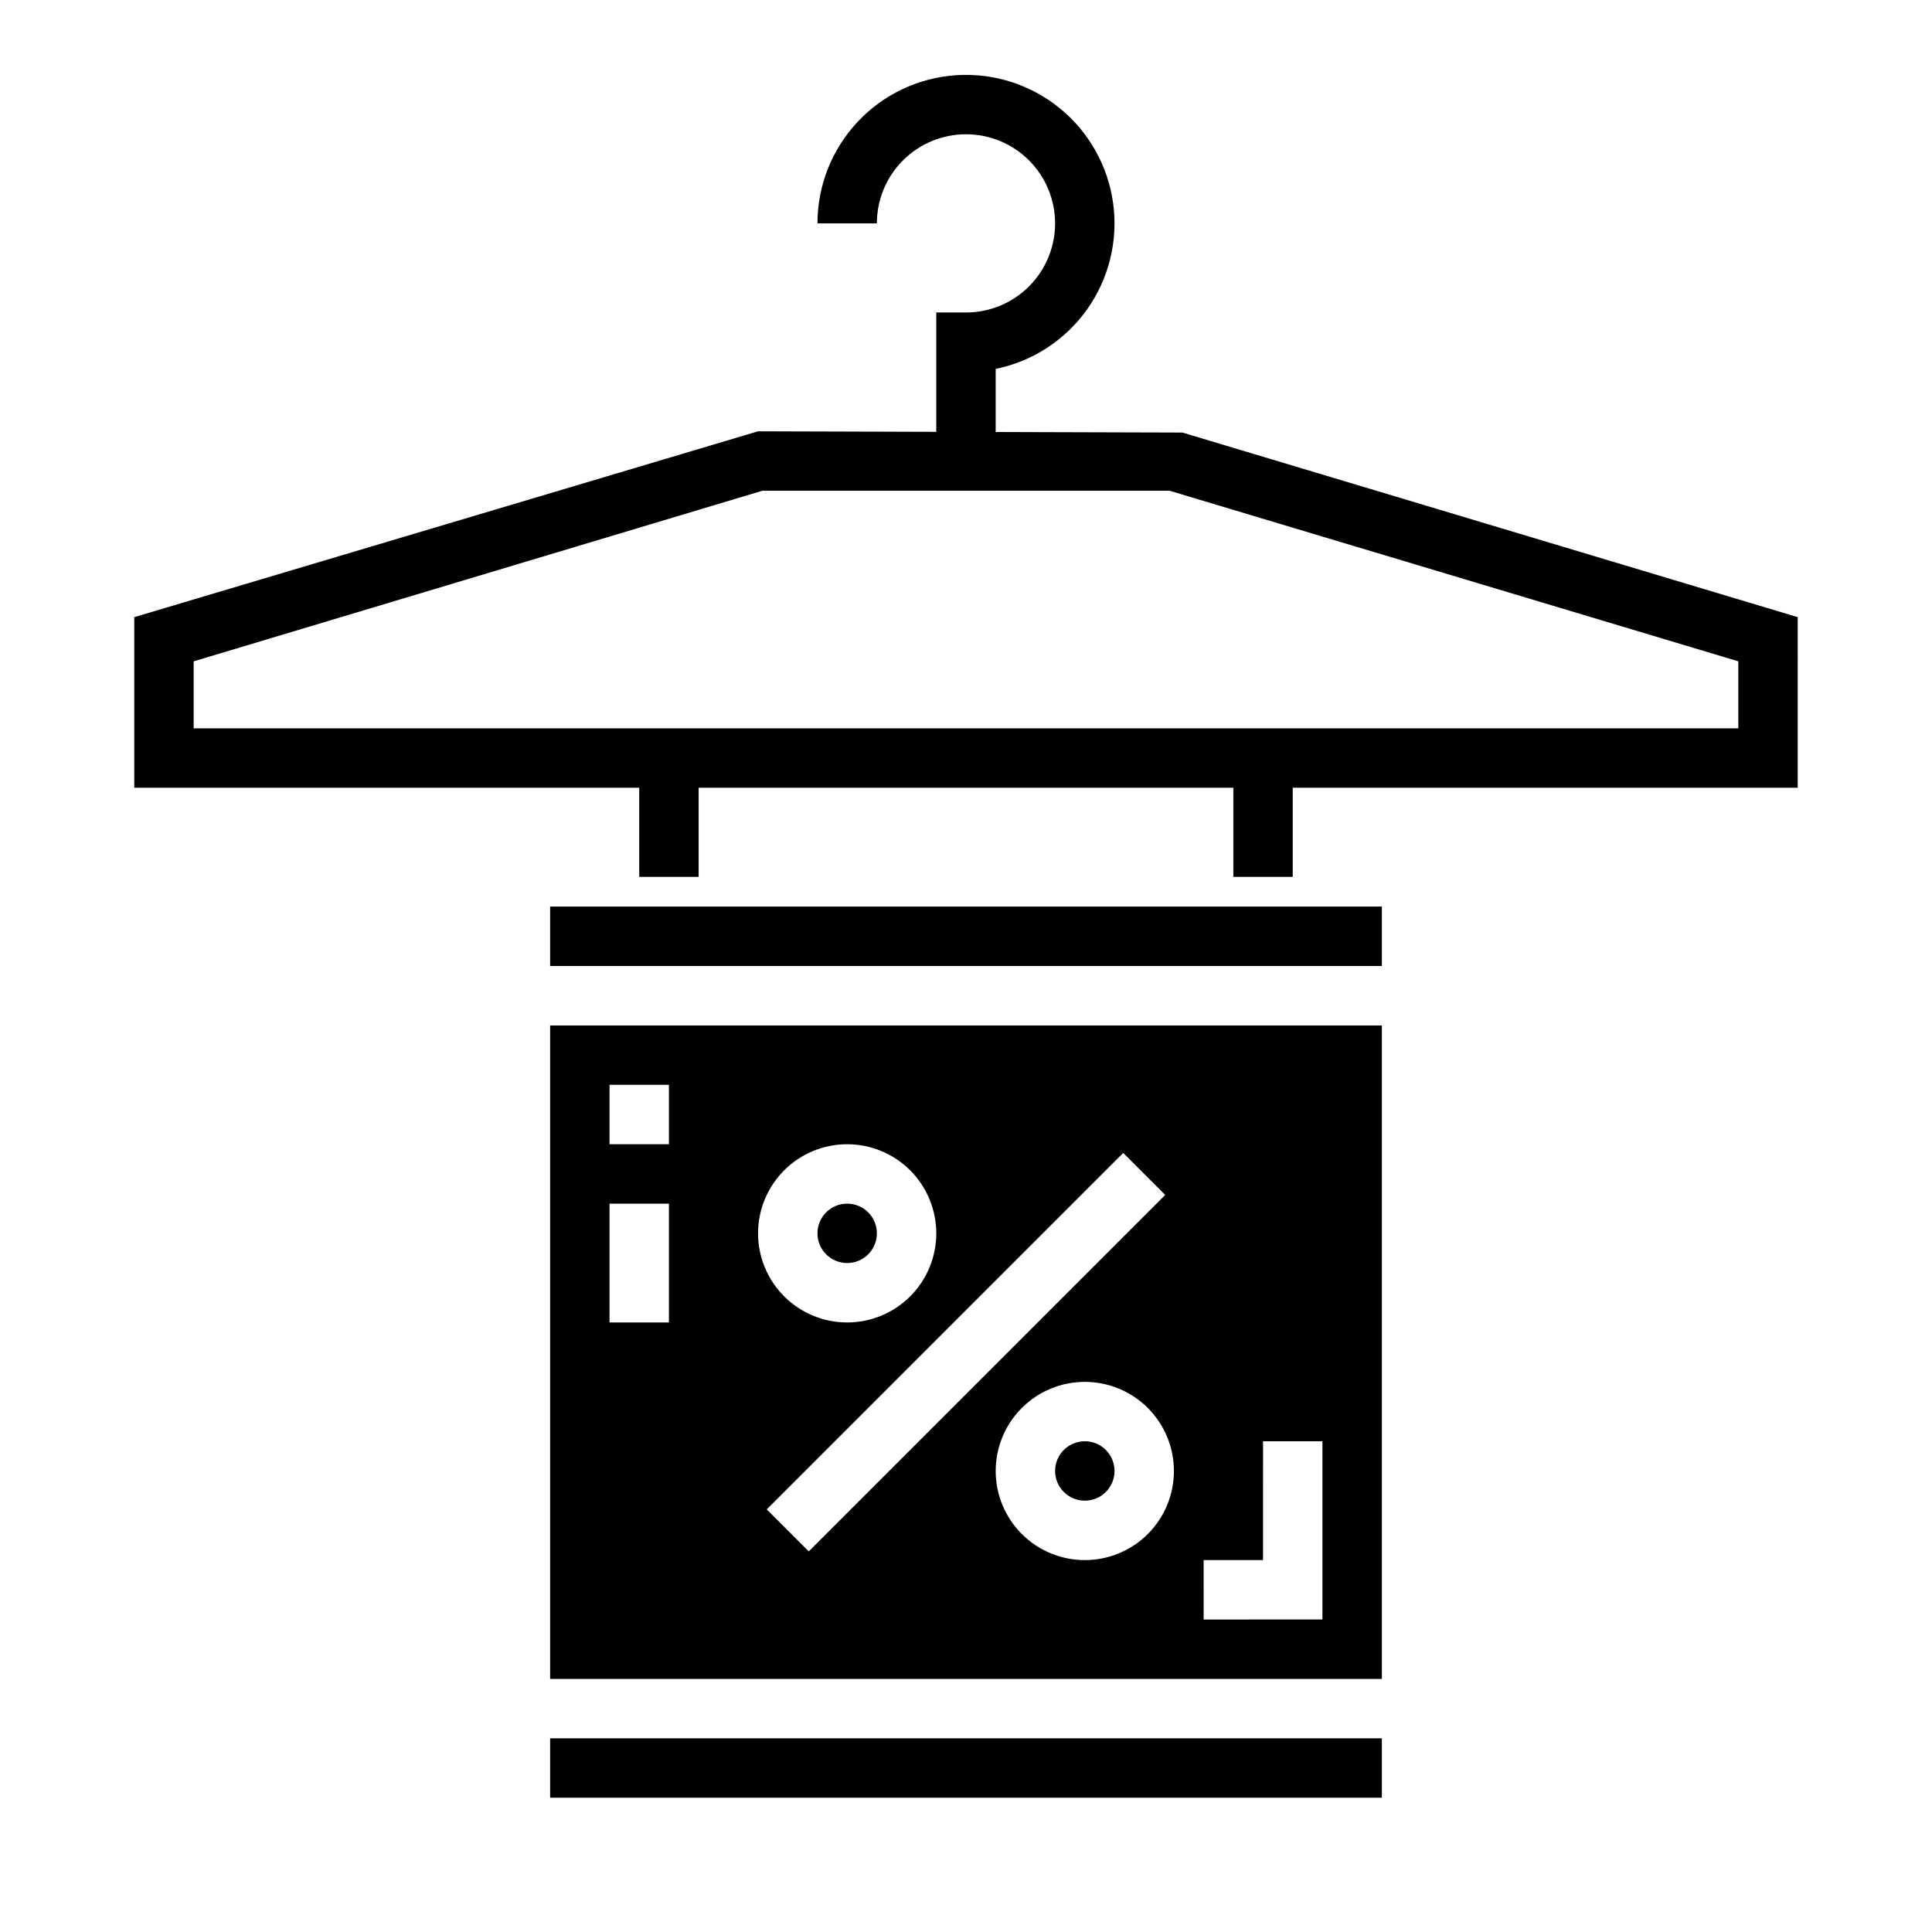
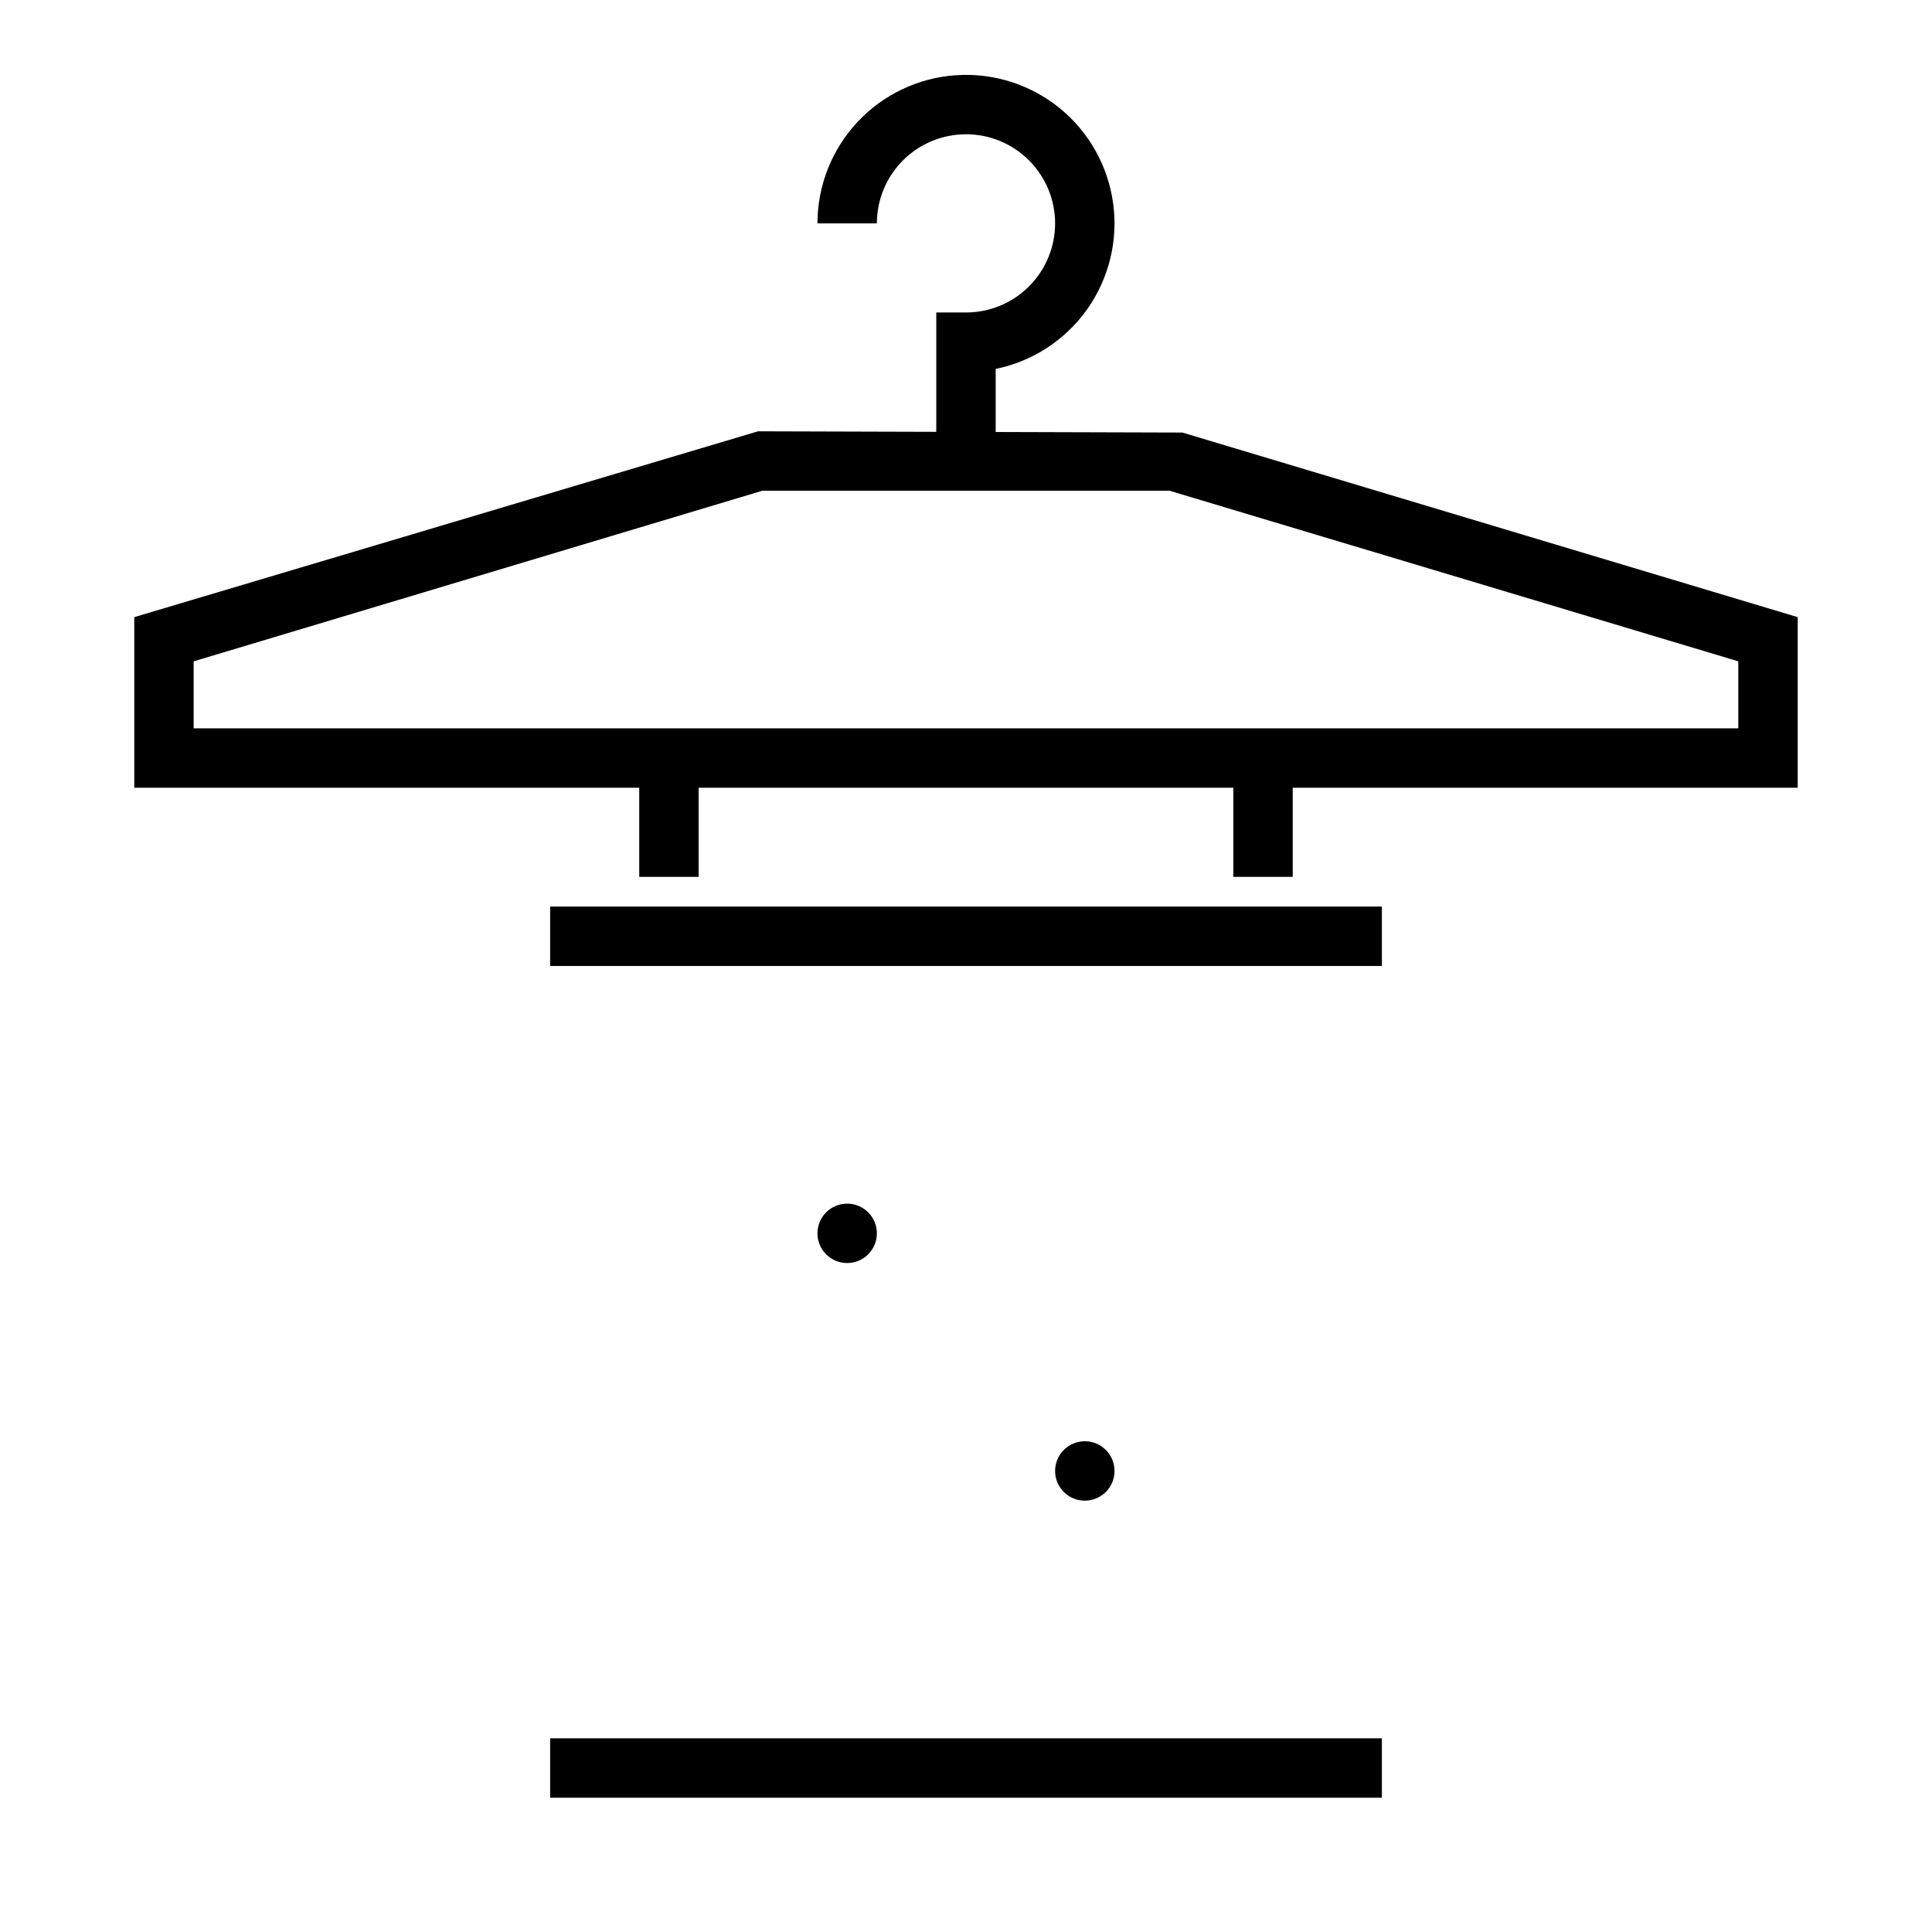
<svg xmlns="http://www.w3.org/2000/svg" fill="#000000" width="800px" height="800px" version="1.1" viewBox="144 144 512 512">
  <g>
    <path d="m376.38 470.85c0 4.348-3.523 7.871-7.871 7.871-4.348 0-7.875-3.523-7.875-7.871s3.527-7.871 7.875-7.871c4.348 0 7.871 3.523 7.871 7.871" />
    <path d="m289.79 604.67h220.42v15.742h-220.42z" />
    <path d="m439.36 533.82c0 4.348-3.523 7.871-7.871 7.871-4.348 0-7.875-3.523-7.875-7.871 0-4.348 3.527-7.875 7.875-7.875 4.348 0 7.871 3.527 7.871 7.875" />
-     <path d="m289.79 588.93h220.42v-173.18h-220.42zm173.18-31.488h15.742l0.004-31.488h15.742v47.23l-31.484 0.004zm-31.488 0h0.004c-6.266 0-12.273-2.488-16.699-6.914-4.43-4.43-6.918-10.438-6.918-16.699 0-6.266 2.488-12.273 6.918-16.699 4.426-4.43 10.434-6.918 16.699-6.918 6.262 0 12.27 2.488 16.699 6.918 4.426 4.426 6.914 10.434 6.914 16.699 0 6.262-2.488 12.27-6.914 16.699-4.43 4.426-10.438 6.914-16.699 6.914zm21.309-96.77-94.465 94.465-11.133-11.133 94.465-94.465zm-84.281-13.438c6.262 0 12.27 2.488 16.699 6.918 4.426 4.43 6.914 10.434 6.914 16.699 0 6.262-2.488 12.27-6.914 16.699-4.43 4.43-10.438 6.914-16.699 6.914-6.266 0-12.273-2.484-16.699-6.914-4.43-4.43-6.918-10.438-6.918-16.699 0-6.266 2.488-12.27 6.918-16.699 4.426-4.43 10.434-6.918 16.699-6.918zm-62.977-15.742h15.742v15.742h-15.742zm0 31.488h15.742v31.488l-15.742-0.004z" />
    <path d="m289.79 384.25h220.42v15.742h-220.42z" />
    <path d="m620.41 307.55-163.05-48.918-49.492-0.148v-16.715c9.777-1.996 18.434-7.633 24.215-15.77s8.254-18.168 6.918-28.059c-1.336-9.891-6.379-18.906-14.109-25.223-7.731-6.312-17.57-9.453-27.531-8.785-9.957 0.668-19.293 5.094-26.109 12.387-6.82 7.289-10.613 16.895-10.617 26.879h15.746c0-6.266 2.488-12.273 6.918-16.699 4.426-4.43 10.434-6.918 16.699-6.918 6.262 0 12.27 2.488 16.699 6.918 4.426 4.426 6.914 10.434 6.914 16.699 0 6.262-2.488 12.27-6.914 16.699-4.43 4.426-10.438 6.914-16.699 6.914h-7.875v31.629l-47.23-0.141-165.31 49.25v45.215h133.82v23.617h15.742v-23.617h141.7v23.617h15.742v-23.617h133.82zm-15.742 29.473h-409.35v-17.762l150.72-45.215h107.91l150.72 45.215z" />
  </g>
</svg>